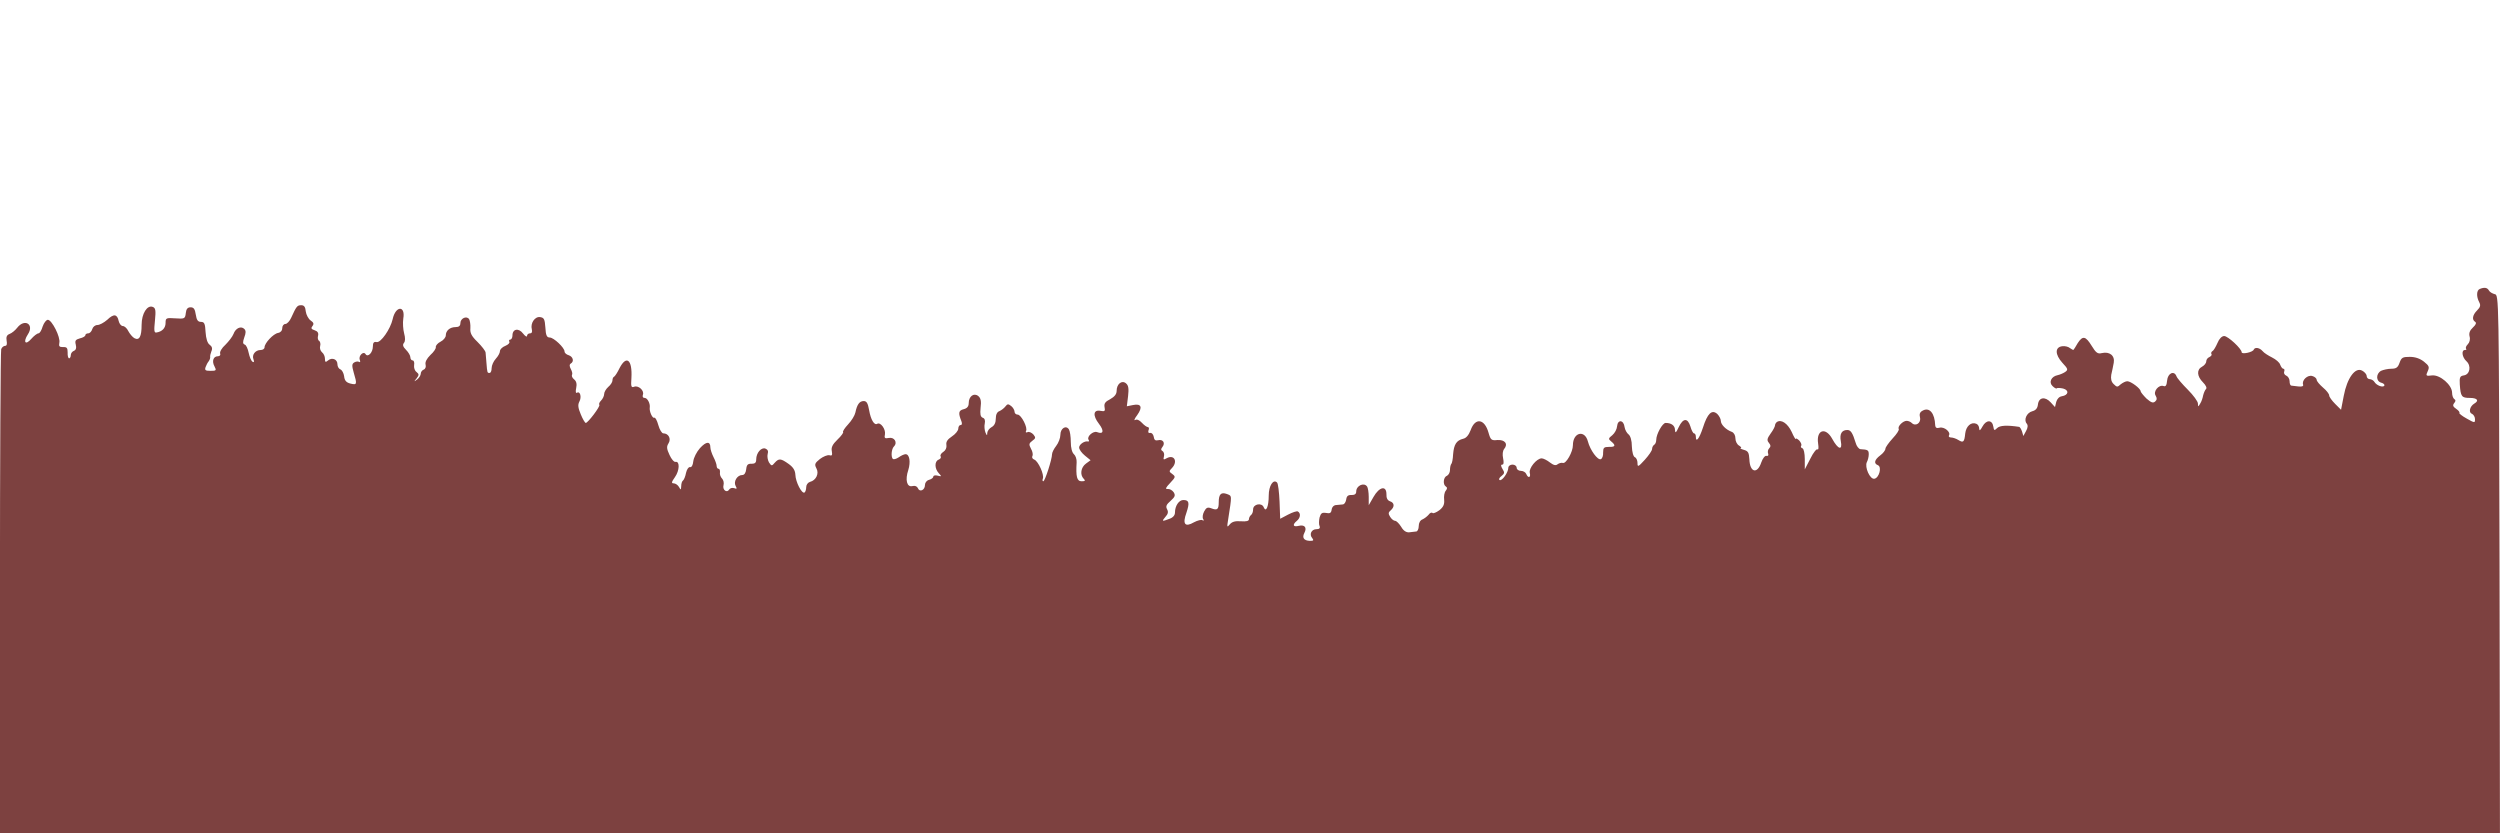
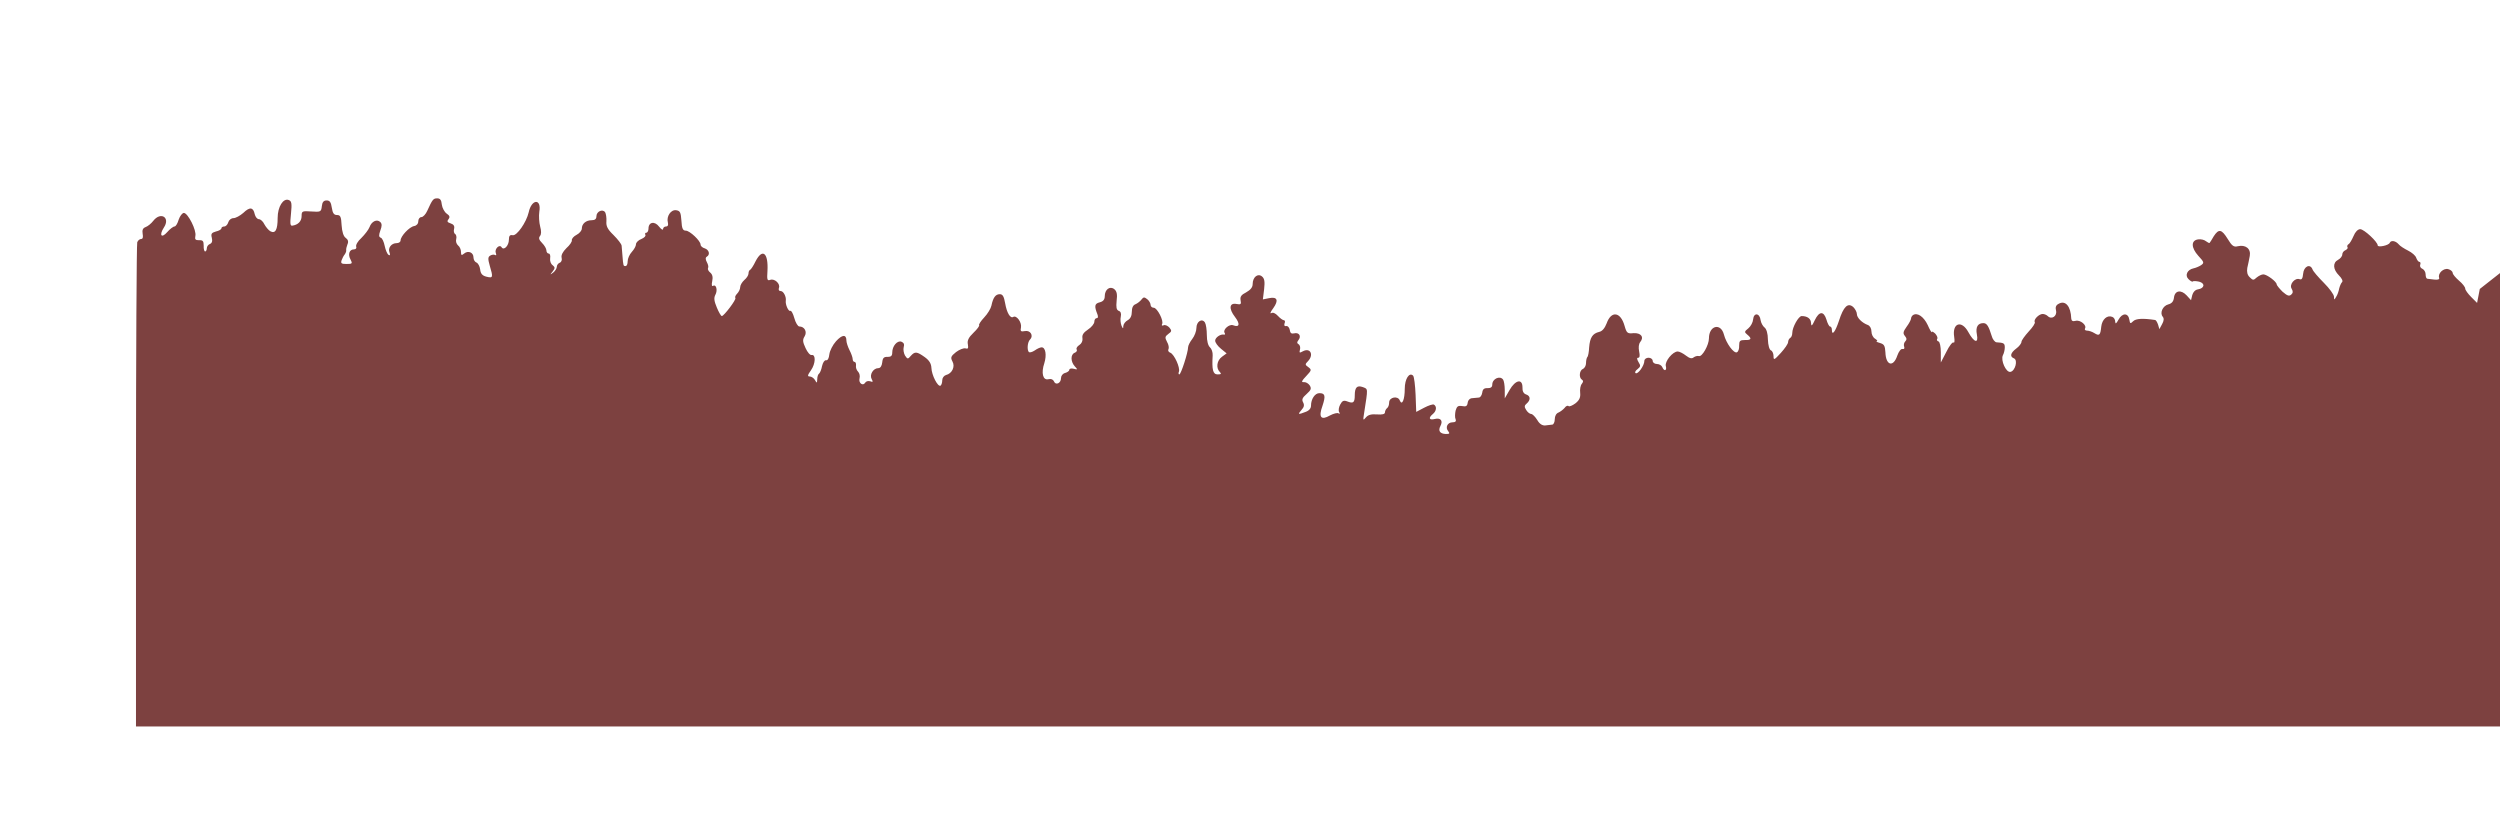
<svg xmlns="http://www.w3.org/2000/svg" version="1.0" width="1200pt" height="400pt" viewBox="0 0 1200 400" preserveAspectRatio="xMidYMid meet">
  <style>
.outline {
    fill: #7d4140;
}</style>
  <g transform="translate(0,400) scale(0.1,-0.1)" fill="#000000" stroke="none">
-     <path class="outline" d="M11903 2613 c-16 -6 -17 -37 -3 -63 8 -15 6 -24 -10 -40 -22 -22 -26 -45 -9 -55 7 -5 3 -14 -11 -27 -15 -14 -20 -27 -16 -43 4 -14 0 -29 -9 -38 -8 -8 -11 -17 -8 -21 4 -3 1 -6 -5 -6 -19 0 -14 -35 7 -54 24 -22 17 -64 -13 -68 -18 -3 -21 -9 -19 -43 4 -59 9 -65 48 -65 36 0 46 -13 22 -27 -22 -13 -29 -43 -12 -49 8 -4 15 -15 15 -26 0 -19 -1 -19 -40 3 -22 12 -38 25 -35 27 3 3 -4 12 -16 20 -15 10 -17 17 -9 27 8 9 8 15 0 20 -5 3 -10 17 -10 30 0 37 -58 87 -96 83 -30 -4 -31 -2 -21 20 9 20 7 26 -18 46 -19 15 -42 23 -68 23 -34 0 -40 -3 -49 -28 -8 -23 -16 -29 -40 -29 -16 0 -38 -5 -49 -10 -25 -14 -25 -50 1 -57 11 -3 17 -9 15 -14 -7 -11 -38 1 -48 18 -4 7 -15 13 -22 13 -8 0 -15 7 -15 15 0 8 -10 20 -22 26 -33 18 -72 -36 -88 -121 l-13 -67 -28 28 c-16 16 -29 34 -29 41 0 7 -13 24 -30 38 -16 14 -30 30 -30 37 0 6 -9 15 -21 18 -22 7 -52 -20 -44 -42 2 -7 -6 -10 -23 -8 -15 2 -30 4 -34 4 -5 1 -8 10 -8 21 0 11 -7 23 -16 27 -8 3 -13 12 -10 19 3 8 1 14 -4 14 -5 0 -11 9 -15 19 -3 11 -21 26 -39 35 -18 9 -39 22 -46 31 -14 16 -36 20 -42 7 -4 -13 -58 -24 -58 -13 0 17 -66 78 -84 78 -11 0 -24 -13 -32 -33 -8 -18 -18 -36 -24 -39 -6 -4 -8 -10 -5 -15 3 -4 -2 -10 -10 -14 -8 -3 -15 -12 -15 -20 0 -9 -9 -20 -20 -26 -27 -14 -25 -46 4 -75 14 -14 20 -27 15 -32 -5 -5 -11 -19 -14 -31 -2 -12 -8 -30 -14 -39 -10 -17 -10 -17 -11 0 0 10 -22 40 -48 66 -27 27 -52 56 -55 65 -11 29 -42 15 -45 -21 -2 -23 -7 -30 -17 -26 -23 8 -51 -26 -38 -46 7 -12 7 -20 -2 -28 -10 -9 -19 -6 -42 14 -15 15 -28 31 -28 35 0 13 -47 48 -64 48 -8 0 -22 -7 -32 -15 -15 -14 -18 -14 -33 1 -12 11 -15 26 -12 45 4 16 9 42 12 58 6 34 -20 55 -58 46 -19 -5 -28 2 -48 35 -29 47 -43 50 -67 13 -9 -16 -18 -30 -20 -32 -1 -2 -9 2 -17 8 -8 7 -25 11 -38 9 -35 -5 -34 -40 1 -79 28 -30 29 -34 13 -45 -9 -6 -26 -13 -36 -15 -30 -6 -43 -34 -24 -52 9 -9 18 -14 21 -11 2 3 16 2 30 -1 30 -8 26 -32 -6 -37 -13 -2 -23 -13 -27 -27 l-6 -25 -21 23 c-27 29 -57 24 -61 -11 -2 -18 -11 -28 -27 -32 -27 -7 -42 -41 -27 -59 7 -8 6 -20 -3 -36 l-13 -24 -6 21 c-4 12 -10 22 -14 23 -59 9 -93 7 -106 -6 -13 -13 -15 -12 -18 7 -5 34 -34 34 -52 1 -11 -20 -15 -23 -16 -10 0 10 -6 20 -14 23 -25 10 -49 -12 -53 -47 -4 -41 -9 -46 -33 -31 -11 7 -27 12 -35 12 -9 0 -13 5 -10 10 10 16 -23 43 -45 37 -14 -4 -20 0 -21 11 -2 59 -28 89 -60 71 -14 -7 -17 -17 -13 -33 6 -26 -21 -45 -40 -26 -5 5 -16 10 -24 10 -18 0 -45 -27 -38 -39 3 -5 -10 -25 -29 -45 -19 -21 -35 -43 -35 -50 0 -7 -11 -22 -25 -32 -28 -21 -32 -39 -11 -47 20 -8 6 -61 -17 -65 -21 -4 -48 56 -36 80 5 9 9 26 9 37 0 20 -4 23 -40 25 -8 1 -19 15 -23 31 -14 46 -23 60 -38 61 -28 1 -40 -18 -33 -54 9 -46 -13 -40 -41 11 -32 59 -78 44 -68 -22 3 -20 2 -32 -3 -28 -4 4 -20 -15 -34 -44 l-27 -52 0 49 c0 28 -5 50 -11 52 -7 2 -10 8 -6 13 3 5 -2 16 -10 25 -9 8 -16 12 -16 7 -1 -4 -10 11 -20 34 -19 40 -49 61 -70 48 -5 -3 -10 -11 -10 -17 0 -5 -9 -23 -21 -39 -17 -24 -19 -32 -8 -45 9 -11 9 -18 1 -26 -6 -6 -8 -17 -5 -25 3 -8 0 -13 -8 -11 -7 2 -18 -12 -25 -32 -19 -57 -55 -48 -57 16 -2 32 -6 39 -27 45 -14 4 -20 8 -15 8 6 1 2 6 -7 12 -10 5 -18 21 -18 35 0 14 -7 27 -17 31 -28 10 -53 35 -53 53 0 9 -8 24 -17 33 -26 23 -47 3 -69 -66 -18 -54 -34 -74 -34 -42 0 8 -4 15 -9 15 -4 0 -12 15 -17 33 -13 42 -35 41 -56 -3 -13 -28 -17 -31 -18 -14 0 21 -17 34 -45 34 -15 0 -45 -54 -45 -81 0 -10 -4 -21 -10 -24 -5 -3 -10 -12 -10 -20 0 -8 -16 -31 -35 -52 -32 -35 -35 -36 -35 -15 0 12 -6 25 -12 27 -8 3 -14 25 -15 52 0 29 -7 51 -16 58 -8 6 -17 22 -19 35 -4 35 -33 38 -36 4 -1 -14 -11 -33 -23 -43 -19 -15 -20 -18 -5 -30 23 -19 20 -27 -11 -26 -24 0 -28 -4 -28 -27 1 -15 -4 -29 -11 -32 -15 -6 -51 43 -62 85 -15 58 -72 44 -72 -18 0 -32 -33 -90 -48 -85 -7 2 -18 -1 -25 -6 -9 -8 -20 -5 -37 8 -14 11 -32 20 -40 20 -24 0 -63 -48 -57 -70 6 -23 -8 -27 -17 -5 -3 8 -15 15 -26 15 -11 0 -20 7 -20 15 0 8 -9 15 -20 15 -11 0 -20 -7 -20 -15 0 -23 -31 -66 -42 -59 -5 3 -1 12 9 19 15 12 16 17 5 34 -8 14 -9 21 -1 21 7 0 8 11 4 30 -4 19 -2 36 5 45 20 24 4 45 -32 43 -29 -3 -33 0 -43 35 -19 68 -64 74 -86 12 -9 -23 -21 -38 -36 -41 -32 -8 -44 -27 -48 -74 -1 -23 -5 -44 -9 -47 -3 -4 -6 -16 -6 -29 0 -12 -7 -24 -15 -28 -17 -6 -20 -42 -5 -51 8 -5 7 -11 0 -20 -7 -8 -10 -27 -8 -44 2 -22 -4 -35 -23 -50 -15 -11 -30 -17 -33 -13 -4 4 -13 0 -19 -9 -7 -8 -20 -18 -29 -22 -11 -4 -18 -17 -18 -32 0 -14 -6 -26 -12 -26 -7 -1 -23 -3 -34 -4 -14 -1 -27 7 -38 26 -10 16 -23 29 -29 29 -7 0 -18 9 -24 19 -10 15 -9 22 2 31 20 17 19 37 -3 44 -12 4 -18 16 -17 34 0 43 -34 36 -62 -13 l-23 -40 0 40 c0 22 -4 45 -8 50 -15 21 -52 4 -52 -24 0 -12 -7 -17 -22 -17 -17 1 -24 -5 -26 -21 -2 -13 -9 -23 -15 -24 -7 -1 -21 -2 -32 -3 -12 0 -21 -9 -23 -22 -2 -16 -8 -20 -27 -16 -19 3 -25 -1 -31 -22 -3 -14 -4 -33 0 -41 4 -10 -1 -15 -15 -15 -24 0 -36 -25 -20 -43 8 -11 6 -13 -12 -13 -28 1 -38 15 -26 38 14 26 1 41 -27 34 -27 -7 -32 5 -9 24 17 14 20 36 5 45 -5 3 -26 -4 -47 -15 l-38 -20 -3 82 c-2 46 -7 87 -12 92 -18 18 -40 -15 -40 -63 0 -52 -13 -83 -24 -56 -9 24 -51 16 -51 -10 0 -11 -4 -23 -10 -27 -5 -4 -10 -13 -10 -20 0 -9 -13 -12 -39 -10 -27 2 -42 -2 -53 -15 -13 -16 -14 -14 -8 22 19 122 19 114 -6 124 -28 10 -39 -1 -39 -40 0 -34 -7 -40 -35 -29 -18 7 -25 4 -35 -15 -7 -13 -9 -29 -5 -36 5 -7 4 -10 -3 -6 -5 4 -24 -1 -41 -10 -43 -25 -56 -9 -36 46 16 48 13 61 -15 61 -21 0 -40 -28 -40 -60 0 -13 -9 -24 -26 -30 -36 -14 -39 -13 -20 9 13 14 15 24 8 37 -7 13 -4 22 17 40 21 19 24 26 15 41 -7 10 -19 17 -29 16 -13 -1 -10 6 12 29 26 28 27 30 10 43 -16 11 -16 14 -2 28 30 31 12 67 -24 48 -16 -9 -18 -8 -14 8 3 10 0 22 -7 26 -8 5 -8 10 0 20 15 19 2 38 -21 32 -13 -3 -19 1 -21 17 -2 11 -10 20 -17 18 -8 -2 -11 3 -8 13 4 8 2 15 -3 15 -5 0 -18 9 -29 21 -12 13 -24 18 -32 13 -7 -4 -3 7 10 24 27 38 19 56 -20 48 l-30 -6 6 49 c4 36 2 51 -10 61 -20 17 -45 -3 -45 -36 0 -16 -10 -28 -31 -40 -24 -12 -30 -21 -27 -38 4 -19 1 -22 -19 -18 -35 7 -39 -22 -8 -62 26 -34 22 -52 -9 -40 -18 7 -50 -21 -41 -36 4 -6 3 -10 -2 -9 -17 4 -43 -14 -43 -29 0 -9 12 -26 28 -39 l27 -22 -22 -16 c-25 -18 -30 -54 -11 -73 9 -9 7 -12 -10 -12 -23 0 -28 22 -24 91 1 15 -5 32 -13 39 -9 8 -15 30 -15 59 0 25 -4 52 -9 60 -14 22 -41 5 -41 -26 0 -15 -9 -39 -20 -53 -11 -14 -20 -32 -20 -40 0 -24 -34 -130 -42 -130 -4 0 -5 6 -2 13 7 19 -22 83 -41 91 -9 3 -13 11 -9 17 3 6 1 22 -7 35 -11 21 -10 26 6 38 17 12 17 16 6 30 -8 9 -20 15 -28 12 -8 -4 -11 -1 -8 5 10 15 -23 79 -40 79 -8 0 -15 6 -15 14 0 7 -7 20 -16 27 -14 11 -18 11 -28 -2 -6 -8 -19 -18 -28 -22 -12 -4 -18 -17 -18 -36 0 -20 -7 -34 -20 -41 -11 -6 -20 -18 -21 -28 0 -14 -2 -14 -9 3 -4 11 -6 30 -3 42 3 15 0 25 -10 28 -11 5 -13 17 -10 48 4 31 1 46 -11 56 -21 17 -46 -1 -46 -34 0 -16 -8 -25 -24 -29 -25 -6 -27 -18 -11 -58 4 -11 3 -18 -4 -18 -6 0 -11 -8 -11 -17 0 -10 -14 -27 -31 -38 -21 -14 -29 -26 -26 -41 2 -13 -4 -26 -15 -33 -10 -6 -16 -16 -13 -21 4 -6 -1 -13 -9 -16 -21 -8 -20 -43 0 -65 15 -16 14 -17 -5 -12 -12 3 -21 1 -21 -5 0 -5 -9 -12 -20 -15 -12 -3 -20 -14 -20 -25 0 -25 -26 -36 -34 -15 -4 9 -14 13 -26 10 -27 -7 -36 30 -20 77 12 39 6 76 -13 76 -7 0 -22 -7 -33 -15 -12 -8 -24 -11 -28 -8 -10 10 -7 48 5 60 19 19 2 46 -24 41 -20 -4 -23 -1 -19 18 4 24 -21 59 -37 50 -14 -9 -31 19 -39 65 -6 34 -12 44 -26 44 -20 0 -32 -16 -40 -55 -3 -14 -18 -39 -35 -57 -16 -17 -27 -34 -24 -37 3 -2 -9 -19 -27 -36 -24 -23 -31 -38 -27 -56 3 -19 1 -23 -12 -19 -9 2 -29 -6 -45 -18 -25 -20 -27 -26 -17 -45 14 -25 -2 -58 -31 -65 -10 -3 -18 -14 -18 -25 0 -12 -4 -23 -8 -26 -13 -8 -43 51 -44 85 -1 21 -10 36 -32 52 -38 27 -47 28 -67 6 -14 -17 -16 -16 -28 2 -6 11 -9 29 -6 40 4 13 1 21 -11 26 -20 7 -44 -21 -44 -52 0 -16 -6 -21 -22 -21 -18 1 -24 -5 -26 -26 -2 -18 -9 -28 -19 -28 -24 0 -43 -31 -32 -52 8 -14 6 -16 -7 -11 -9 3 -20 0 -24 -7 -11 -18 -33 -1 -27 21 3 11 0 25 -7 32 -7 7 -12 20 -10 30 1 9 -2 17 -7 17 -5 0 -9 6 -9 14 0 7 -7 27 -15 42 -8 16 -15 37 -15 46 0 31 -20 30 -50 -3 -16 -18 -30 -46 -32 -63 -2 -19 -8 -30 -16 -28 -7 1 -15 -11 -19 -28 -3 -17 -10 -33 -14 -36 -5 -3 -9 -15 -9 -27 -1 -20 -2 -20 -11 -4 -5 9 -17 17 -25 17 -12 0 -11 6 6 30 22 31 24 77 3 73 -7 -2 -20 13 -29 33 -14 30 -15 40 -5 56 14 22 0 48 -25 48 -7 0 -18 18 -24 40 -6 22 -15 38 -19 35 -9 -5 -25 31 -22 49 3 18 -11 46 -24 46 -9 0 -12 6 -9 15 8 20 -21 46 -41 39 -15 -6 -17 0 -14 42 5 88 -24 111 -57 47 -10 -21 -22 -39 -26 -41 -5 -2 -8 -10 -8 -18 0 -8 -9 -22 -20 -31 -11 -10 -20 -25 -20 -35 0 -9 -7 -23 -15 -31 -8 -8 -11 -17 -8 -20 6 -7 -55 -87 -65 -87 -4 0 -15 19 -24 41 -13 31 -15 46 -7 61 12 22 4 52 -11 43 -6 -4 -8 5 -4 23 4 19 1 32 -10 41 -9 7 -13 17 -10 22 3 5 0 17 -6 28 -7 13 -7 22 0 26 17 10 11 33 -10 40 -11 3 -20 11 -20 18 0 18 -52 67 -71 67 -14 0 -19 10 -21 48 -3 40 -6 47 -25 50 -25 4 -48 -29 -40 -59 3 -12 0 -19 -9 -19 -8 0 -14 -6 -14 -12 0 -7 -9 -2 -19 11 -21 28 -51 23 -51 -9 0 -11 -5 -20 -11 -20 -5 0 -7 -5 -4 -10 3 -6 -5 -14 -19 -20 -14 -5 -26 -17 -26 -25 0 -9 -9 -25 -20 -37 -11 -12 -20 -32 -20 -45 0 -13 -4 -23 -10 -23 -11 0 -11 0 -15 50 -2 19 -3 41 -4 48 -1 8 -18 30 -39 51 -29 28 -36 43 -34 66 1 17 -2 36 -6 43 -12 18 -42 4 -42 -19 0 -13 -7 -19 -23 -19 -27 0 -47 -17 -47 -40 0 -9 -11 -23 -25 -30 -14 -7 -24 -19 -23 -26 2 -6 -10 -24 -26 -38 -18 -18 -26 -34 -23 -46 3 -11 -1 -21 -9 -24 -8 -3 -14 -12 -14 -19 0 -8 -8 -21 -17 -28 -17 -13 -17 -12 -3 5 12 16 12 20 0 30 -9 6 -14 21 -12 34 2 12 -1 22 -7 22 -6 0 -11 7 -11 15 0 8 -9 24 -21 36 -15 15 -17 24 -10 33 7 8 7 24 1 46 -5 19 -7 50 -4 71 11 64 -37 62 -51 -3 -11 -48 -57 -114 -77 -110 -13 3 -18 -3 -18 -21 0 -29 -24 -54 -35 -37 -10 17 -35 -8 -28 -27 4 -9 2 -14 -3 -10 -6 3 -16 2 -24 -3 -11 -7 -11 -16 -2 -48 17 -57 16 -61 -16 -53 -20 5 -28 15 -30 35 -2 15 -10 30 -18 33 -8 3 -14 14 -14 24 0 25 -26 35 -45 19 -12 -10 -15 -9 -15 8 0 11 -6 25 -14 31 -8 7 -12 20 -9 30 3 10 0 22 -5 25 -6 3 -8 15 -5 25 3 13 -2 21 -17 26 -16 5 -18 10 -10 20 8 10 6 17 -9 27 -10 7 -21 27 -23 43 -2 22 -8 30 -22 30 -19 0 -23 -5 -48 -60 -7 -16 -20 -30 -28 -30 -8 0 -15 -9 -15 -20 0 -12 -8 -21 -20 -23 -23 -4 -65 -49 -65 -69 0 -7 -8 -13 -19 -13 -25 0 -43 -23 -34 -45 4 -12 3 -16 -5 -11 -6 4 -14 23 -18 42 -4 20 -12 38 -19 40 -10 4 -10 12 -2 35 8 21 8 32 0 40 -16 16 -42 4 -52 -24 -5 -13 -23 -36 -39 -52 -17 -15 -28 -34 -25 -42 3 -7 -2 -13 -11 -13 -22 0 -30 -24 -16 -49 10 -19 8 -21 -19 -21 -25 0 -29 3 -24 18 3 9 10 22 15 28 5 7 8 16 7 20 -1 5 2 18 6 28 6 13 3 23 -8 31 -11 7 -18 30 -20 61 -2 41 -6 49 -22 49 -15 0 -21 9 -25 35 -4 27 -10 35 -25 35 -14 0 -21 -8 -23 -28 -3 -27 -6 -28 -50 -25 -44 3 -47 2 -47 -22 0 -25 -17 -42 -44 -46 -11 -2 -12 9 -7 57 5 50 3 61 -11 66 -26 10 -53 -32 -53 -86 0 -57 -11 -77 -35 -64 -9 5 -22 21 -29 34 -6 13 -18 24 -26 24 -8 0 -17 11 -20 24 -7 34 -24 36 -55 6 -16 -14 -37 -25 -47 -25 -11 0 -22 -9 -25 -20 -3 -11 -12 -20 -19 -20 -8 0 -14 -4 -14 -9 0 -5 -12 -12 -26 -15 -21 -6 -25 -11 -20 -30 4 -16 1 -26 -9 -30 -8 -3 -15 -12 -15 -21 0 -8 -4 -15 -8 -15 -4 0 -8 12 -7 28 0 22 -4 27 -22 26 -18 0 -21 4 -18 20 7 27 -36 111 -55 111 -8 0 -19 -15 -25 -32 -5 -18 -14 -33 -20 -33 -6 0 -22 -12 -35 -27 -28 -32 -40 -15 -16 22 32 48 -15 78 -51 32 -10 -13 -26 -26 -37 -30 -13 -5 -17 -14 -14 -32 3 -16 1 -25 -7 -25 -7 0 -16 -7 -19 -16 -3 -9 -6 -535 -6 -1170 l0 -1154 6000 0 6000 0 -2 1292 c-3 1284 -3 1293 -23 1296 -11 3 -24 10 -28 18 -8 14 -22 16 -44 7z" />
+     <path class="outline" d="M11903 2613 l-13 -67 -28 28 c-16 16 -29 34 -29 41 0 7 -13 24 -30 38 -16 14 -30 30 -30 37 0 6 -9 15 -21 18 -22 7 -52 -20 -44 -42 2 -7 -6 -10 -23 -8 -15 2 -30 4 -34 4 -5 1 -8 10 -8 21 0 11 -7 23 -16 27 -8 3 -13 12 -10 19 3 8 1 14 -4 14 -5 0 -11 9 -15 19 -3 11 -21 26 -39 35 -18 9 -39 22 -46 31 -14 16 -36 20 -42 7 -4 -13 -58 -24 -58 -13 0 17 -66 78 -84 78 -11 0 -24 -13 -32 -33 -8 -18 -18 -36 -24 -39 -6 -4 -8 -10 -5 -15 3 -4 -2 -10 -10 -14 -8 -3 -15 -12 -15 -20 0 -9 -9 -20 -20 -26 -27 -14 -25 -46 4 -75 14 -14 20 -27 15 -32 -5 -5 -11 -19 -14 -31 -2 -12 -8 -30 -14 -39 -10 -17 -10 -17 -11 0 0 10 -22 40 -48 66 -27 27 -52 56 -55 65 -11 29 -42 15 -45 -21 -2 -23 -7 -30 -17 -26 -23 8 -51 -26 -38 -46 7 -12 7 -20 -2 -28 -10 -9 -19 -6 -42 14 -15 15 -28 31 -28 35 0 13 -47 48 -64 48 -8 0 -22 -7 -32 -15 -15 -14 -18 -14 -33 1 -12 11 -15 26 -12 45 4 16 9 42 12 58 6 34 -20 55 -58 46 -19 -5 -28 2 -48 35 -29 47 -43 50 -67 13 -9 -16 -18 -30 -20 -32 -1 -2 -9 2 -17 8 -8 7 -25 11 -38 9 -35 -5 -34 -40 1 -79 28 -30 29 -34 13 -45 -9 -6 -26 -13 -36 -15 -30 -6 -43 -34 -24 -52 9 -9 18 -14 21 -11 2 3 16 2 30 -1 30 -8 26 -32 -6 -37 -13 -2 -23 -13 -27 -27 l-6 -25 -21 23 c-27 29 -57 24 -61 -11 -2 -18 -11 -28 -27 -32 -27 -7 -42 -41 -27 -59 7 -8 6 -20 -3 -36 l-13 -24 -6 21 c-4 12 -10 22 -14 23 -59 9 -93 7 -106 -6 -13 -13 -15 -12 -18 7 -5 34 -34 34 -52 1 -11 -20 -15 -23 -16 -10 0 10 -6 20 -14 23 -25 10 -49 -12 -53 -47 -4 -41 -9 -46 -33 -31 -11 7 -27 12 -35 12 -9 0 -13 5 -10 10 10 16 -23 43 -45 37 -14 -4 -20 0 -21 11 -2 59 -28 89 -60 71 -14 -7 -17 -17 -13 -33 6 -26 -21 -45 -40 -26 -5 5 -16 10 -24 10 -18 0 -45 -27 -38 -39 3 -5 -10 -25 -29 -45 -19 -21 -35 -43 -35 -50 0 -7 -11 -22 -25 -32 -28 -21 -32 -39 -11 -47 20 -8 6 -61 -17 -65 -21 -4 -48 56 -36 80 5 9 9 26 9 37 0 20 -4 23 -40 25 -8 1 -19 15 -23 31 -14 46 -23 60 -38 61 -28 1 -40 -18 -33 -54 9 -46 -13 -40 -41 11 -32 59 -78 44 -68 -22 3 -20 2 -32 -3 -28 -4 4 -20 -15 -34 -44 l-27 -52 0 49 c0 28 -5 50 -11 52 -7 2 -10 8 -6 13 3 5 -2 16 -10 25 -9 8 -16 12 -16 7 -1 -4 -10 11 -20 34 -19 40 -49 61 -70 48 -5 -3 -10 -11 -10 -17 0 -5 -9 -23 -21 -39 -17 -24 -19 -32 -8 -45 9 -11 9 -18 1 -26 -6 -6 -8 -17 -5 -25 3 -8 0 -13 -8 -11 -7 2 -18 -12 -25 -32 -19 -57 -55 -48 -57 16 -2 32 -6 39 -27 45 -14 4 -20 8 -15 8 6 1 2 6 -7 12 -10 5 -18 21 -18 35 0 14 -7 27 -17 31 -28 10 -53 35 -53 53 0 9 -8 24 -17 33 -26 23 -47 3 -69 -66 -18 -54 -34 -74 -34 -42 0 8 -4 15 -9 15 -4 0 -12 15 -17 33 -13 42 -35 41 -56 -3 -13 -28 -17 -31 -18 -14 0 21 -17 34 -45 34 -15 0 -45 -54 -45 -81 0 -10 -4 -21 -10 -24 -5 -3 -10 -12 -10 -20 0 -8 -16 -31 -35 -52 -32 -35 -35 -36 -35 -15 0 12 -6 25 -12 27 -8 3 -14 25 -15 52 0 29 -7 51 -16 58 -8 6 -17 22 -19 35 -4 35 -33 38 -36 4 -1 -14 -11 -33 -23 -43 -19 -15 -20 -18 -5 -30 23 -19 20 -27 -11 -26 -24 0 -28 -4 -28 -27 1 -15 -4 -29 -11 -32 -15 -6 -51 43 -62 85 -15 58 -72 44 -72 -18 0 -32 -33 -90 -48 -85 -7 2 -18 -1 -25 -6 -9 -8 -20 -5 -37 8 -14 11 -32 20 -40 20 -24 0 -63 -48 -57 -70 6 -23 -8 -27 -17 -5 -3 8 -15 15 -26 15 -11 0 -20 7 -20 15 0 8 -9 15 -20 15 -11 0 -20 -7 -20 -15 0 -23 -31 -66 -42 -59 -5 3 -1 12 9 19 15 12 16 17 5 34 -8 14 -9 21 -1 21 7 0 8 11 4 30 -4 19 -2 36 5 45 20 24 4 45 -32 43 -29 -3 -33 0 -43 35 -19 68 -64 74 -86 12 -9 -23 -21 -38 -36 -41 -32 -8 -44 -27 -48 -74 -1 -23 -5 -44 -9 -47 -3 -4 -6 -16 -6 -29 0 -12 -7 -24 -15 -28 -17 -6 -20 -42 -5 -51 8 -5 7 -11 0 -20 -7 -8 -10 -27 -8 -44 2 -22 -4 -35 -23 -50 -15 -11 -30 -17 -33 -13 -4 4 -13 0 -19 -9 -7 -8 -20 -18 -29 -22 -11 -4 -18 -17 -18 -32 0 -14 -6 -26 -12 -26 -7 -1 -23 -3 -34 -4 -14 -1 -27 7 -38 26 -10 16 -23 29 -29 29 -7 0 -18 9 -24 19 -10 15 -9 22 2 31 20 17 19 37 -3 44 -12 4 -18 16 -17 34 0 43 -34 36 -62 -13 l-23 -40 0 40 c0 22 -4 45 -8 50 -15 21 -52 4 -52 -24 0 -12 -7 -17 -22 -17 -17 1 -24 -5 -26 -21 -2 -13 -9 -23 -15 -24 -7 -1 -21 -2 -32 -3 -12 0 -21 -9 -23 -22 -2 -16 -8 -20 -27 -16 -19 3 -25 -1 -31 -22 -3 -14 -4 -33 0 -41 4 -10 -1 -15 -15 -15 -24 0 -36 -25 -20 -43 8 -11 6 -13 -12 -13 -28 1 -38 15 -26 38 14 26 1 41 -27 34 -27 -7 -32 5 -9 24 17 14 20 36 5 45 -5 3 -26 -4 -47 -15 l-38 -20 -3 82 c-2 46 -7 87 -12 92 -18 18 -40 -15 -40 -63 0 -52 -13 -83 -24 -56 -9 24 -51 16 -51 -10 0 -11 -4 -23 -10 -27 -5 -4 -10 -13 -10 -20 0 -9 -13 -12 -39 -10 -27 2 -42 -2 -53 -15 -13 -16 -14 -14 -8 22 19 122 19 114 -6 124 -28 10 -39 -1 -39 -40 0 -34 -7 -40 -35 -29 -18 7 -25 4 -35 -15 -7 -13 -9 -29 -5 -36 5 -7 4 -10 -3 -6 -5 4 -24 -1 -41 -10 -43 -25 -56 -9 -36 46 16 48 13 61 -15 61 -21 0 -40 -28 -40 -60 0 -13 -9 -24 -26 -30 -36 -14 -39 -13 -20 9 13 14 15 24 8 37 -7 13 -4 22 17 40 21 19 24 26 15 41 -7 10 -19 17 -29 16 -13 -1 -10 6 12 29 26 28 27 30 10 43 -16 11 -16 14 -2 28 30 31 12 67 -24 48 -16 -9 -18 -8 -14 8 3 10 0 22 -7 26 -8 5 -8 10 0 20 15 19 2 38 -21 32 -13 -3 -19 1 -21 17 -2 11 -10 20 -17 18 -8 -2 -11 3 -8 13 4 8 2 15 -3 15 -5 0 -18 9 -29 21 -12 13 -24 18 -32 13 -7 -4 -3 7 10 24 27 38 19 56 -20 48 l-30 -6 6 49 c4 36 2 51 -10 61 -20 17 -45 -3 -45 -36 0 -16 -10 -28 -31 -40 -24 -12 -30 -21 -27 -38 4 -19 1 -22 -19 -18 -35 7 -39 -22 -8 -62 26 -34 22 -52 -9 -40 -18 7 -50 -21 -41 -36 4 -6 3 -10 -2 -9 -17 4 -43 -14 -43 -29 0 -9 12 -26 28 -39 l27 -22 -22 -16 c-25 -18 -30 -54 -11 -73 9 -9 7 -12 -10 -12 -23 0 -28 22 -24 91 1 15 -5 32 -13 39 -9 8 -15 30 -15 59 0 25 -4 52 -9 60 -14 22 -41 5 -41 -26 0 -15 -9 -39 -20 -53 -11 -14 -20 -32 -20 -40 0 -24 -34 -130 -42 -130 -4 0 -5 6 -2 13 7 19 -22 83 -41 91 -9 3 -13 11 -9 17 3 6 1 22 -7 35 -11 21 -10 26 6 38 17 12 17 16 6 30 -8 9 -20 15 -28 12 -8 -4 -11 -1 -8 5 10 15 -23 79 -40 79 -8 0 -15 6 -15 14 0 7 -7 20 -16 27 -14 11 -18 11 -28 -2 -6 -8 -19 -18 -28 -22 -12 -4 -18 -17 -18 -36 0 -20 -7 -34 -20 -41 -11 -6 -20 -18 -21 -28 0 -14 -2 -14 -9 3 -4 11 -6 30 -3 42 3 15 0 25 -10 28 -11 5 -13 17 -10 48 4 31 1 46 -11 56 -21 17 -46 -1 -46 -34 0 -16 -8 -25 -24 -29 -25 -6 -27 -18 -11 -58 4 -11 3 -18 -4 -18 -6 0 -11 -8 -11 -17 0 -10 -14 -27 -31 -38 -21 -14 -29 -26 -26 -41 2 -13 -4 -26 -15 -33 -10 -6 -16 -16 -13 -21 4 -6 -1 -13 -9 -16 -21 -8 -20 -43 0 -65 15 -16 14 -17 -5 -12 -12 3 -21 1 -21 -5 0 -5 -9 -12 -20 -15 -12 -3 -20 -14 -20 -25 0 -25 -26 -36 -34 -15 -4 9 -14 13 -26 10 -27 -7 -36 30 -20 77 12 39 6 76 -13 76 -7 0 -22 -7 -33 -15 -12 -8 -24 -11 -28 -8 -10 10 -7 48 5 60 19 19 2 46 -24 41 -20 -4 -23 -1 -19 18 4 24 -21 59 -37 50 -14 -9 -31 19 -39 65 -6 34 -12 44 -26 44 -20 0 -32 -16 -40 -55 -3 -14 -18 -39 -35 -57 -16 -17 -27 -34 -24 -37 3 -2 -9 -19 -27 -36 -24 -23 -31 -38 -27 -56 3 -19 1 -23 -12 -19 -9 2 -29 -6 -45 -18 -25 -20 -27 -26 -17 -45 14 -25 -2 -58 -31 -65 -10 -3 -18 -14 -18 -25 0 -12 -4 -23 -8 -26 -13 -8 -43 51 -44 85 -1 21 -10 36 -32 52 -38 27 -47 28 -67 6 -14 -17 -16 -16 -28 2 -6 11 -9 29 -6 40 4 13 1 21 -11 26 -20 7 -44 -21 -44 -52 0 -16 -6 -21 -22 -21 -18 1 -24 -5 -26 -26 -2 -18 -9 -28 -19 -28 -24 0 -43 -31 -32 -52 8 -14 6 -16 -7 -11 -9 3 -20 0 -24 -7 -11 -18 -33 -1 -27 21 3 11 0 25 -7 32 -7 7 -12 20 -10 30 1 9 -2 17 -7 17 -5 0 -9 6 -9 14 0 7 -7 27 -15 42 -8 16 -15 37 -15 46 0 31 -20 30 -50 -3 -16 -18 -30 -46 -32 -63 -2 -19 -8 -30 -16 -28 -7 1 -15 -11 -19 -28 -3 -17 -10 -33 -14 -36 -5 -3 -9 -15 -9 -27 -1 -20 -2 -20 -11 -4 -5 9 -17 17 -25 17 -12 0 -11 6 6 30 22 31 24 77 3 73 -7 -2 -20 13 -29 33 -14 30 -15 40 -5 56 14 22 0 48 -25 48 -7 0 -18 18 -24 40 -6 22 -15 38 -19 35 -9 -5 -25 31 -22 49 3 18 -11 46 -24 46 -9 0 -12 6 -9 15 8 20 -21 46 -41 39 -15 -6 -17 0 -14 42 5 88 -24 111 -57 47 -10 -21 -22 -39 -26 -41 -5 -2 -8 -10 -8 -18 0 -8 -9 -22 -20 -31 -11 -10 -20 -25 -20 -35 0 -9 -7 -23 -15 -31 -8 -8 -11 -17 -8 -20 6 -7 -55 -87 -65 -87 -4 0 -15 19 -24 41 -13 31 -15 46 -7 61 12 22 4 52 -11 43 -6 -4 -8 5 -4 23 4 19 1 32 -10 41 -9 7 -13 17 -10 22 3 5 0 17 -6 28 -7 13 -7 22 0 26 17 10 11 33 -10 40 -11 3 -20 11 -20 18 0 18 -52 67 -71 67 -14 0 -19 10 -21 48 -3 40 -6 47 -25 50 -25 4 -48 -29 -40 -59 3 -12 0 -19 -9 -19 -8 0 -14 -6 -14 -12 0 -7 -9 -2 -19 11 -21 28 -51 23 -51 -9 0 -11 -5 -20 -11 -20 -5 0 -7 -5 -4 -10 3 -6 -5 -14 -19 -20 -14 -5 -26 -17 -26 -25 0 -9 -9 -25 -20 -37 -11 -12 -20 -32 -20 -45 0 -13 -4 -23 -10 -23 -11 0 -11 0 -15 50 -2 19 -3 41 -4 48 -1 8 -18 30 -39 51 -29 28 -36 43 -34 66 1 17 -2 36 -6 43 -12 18 -42 4 -42 -19 0 -13 -7 -19 -23 -19 -27 0 -47 -17 -47 -40 0 -9 -11 -23 -25 -30 -14 -7 -24 -19 -23 -26 2 -6 -10 -24 -26 -38 -18 -18 -26 -34 -23 -46 3 -11 -1 -21 -9 -24 -8 -3 -14 -12 -14 -19 0 -8 -8 -21 -17 -28 -17 -13 -17 -12 -3 5 12 16 12 20 0 30 -9 6 -14 21 -12 34 2 12 -1 22 -7 22 -6 0 -11 7 -11 15 0 8 -9 24 -21 36 -15 15 -17 24 -10 33 7 8 7 24 1 46 -5 19 -7 50 -4 71 11 64 -37 62 -51 -3 -11 -48 -57 -114 -77 -110 -13 3 -18 -3 -18 -21 0 -29 -24 -54 -35 -37 -10 17 -35 -8 -28 -27 4 -9 2 -14 -3 -10 -6 3 -16 2 -24 -3 -11 -7 -11 -16 -2 -48 17 -57 16 -61 -16 -53 -20 5 -28 15 -30 35 -2 15 -10 30 -18 33 -8 3 -14 14 -14 24 0 25 -26 35 -45 19 -12 -10 -15 -9 -15 8 0 11 -6 25 -14 31 -8 7 -12 20 -9 30 3 10 0 22 -5 25 -6 3 -8 15 -5 25 3 13 -2 21 -17 26 -16 5 -18 10 -10 20 8 10 6 17 -9 27 -10 7 -21 27 -23 43 -2 22 -8 30 -22 30 -19 0 -23 -5 -48 -60 -7 -16 -20 -30 -28 -30 -8 0 -15 -9 -15 -20 0 -12 -8 -21 -20 -23 -23 -4 -65 -49 -65 -69 0 -7 -8 -13 -19 -13 -25 0 -43 -23 -34 -45 4 -12 3 -16 -5 -11 -6 4 -14 23 -18 42 -4 20 -12 38 -19 40 -10 4 -10 12 -2 35 8 21 8 32 0 40 -16 16 -42 4 -52 -24 -5 -13 -23 -36 -39 -52 -17 -15 -28 -34 -25 -42 3 -7 -2 -13 -11 -13 -22 0 -30 -24 -16 -49 10 -19 8 -21 -19 -21 -25 0 -29 3 -24 18 3 9 10 22 15 28 5 7 8 16 7 20 -1 5 2 18 6 28 6 13 3 23 -8 31 -11 7 -18 30 -20 61 -2 41 -6 49 -22 49 -15 0 -21 9 -25 35 -4 27 -10 35 -25 35 -14 0 -21 -8 -23 -28 -3 -27 -6 -28 -50 -25 -44 3 -47 2 -47 -22 0 -25 -17 -42 -44 -46 -11 -2 -12 9 -7 57 5 50 3 61 -11 66 -26 10 -53 -32 -53 -86 0 -57 -11 -77 -35 -64 -9 5 -22 21 -29 34 -6 13 -18 24 -26 24 -8 0 -17 11 -20 24 -7 34 -24 36 -55 6 -16 -14 -37 -25 -47 -25 -11 0 -22 -9 -25 -20 -3 -11 -12 -20 -19 -20 -8 0 -14 -4 -14 -9 0 -5 -12 -12 -26 -15 -21 -6 -25 -11 -20 -30 4 -16 1 -26 -9 -30 -8 -3 -15 -12 -15 -21 0 -8 -4 -15 -8 -15 -4 0 -8 12 -7 28 0 22 -4 27 -22 26 -18 0 -21 4 -18 20 7 27 -36 111 -55 111 -8 0 -19 -15 -25 -32 -5 -18 -14 -33 -20 -33 -6 0 -22 -12 -35 -27 -28 -32 -40 -15 -16 22 32 48 -15 78 -51 32 -10 -13 -26 -26 -37 -30 -13 -5 -17 -14 -14 -32 3 -16 1 -25 -7 -25 -7 0 -16 -7 -19 -16 -3 -9 -6 -535 -6 -1170 l0 -1154 6000 0 6000 0 -2 1292 c-3 1284 -3 1293 -23 1296 -11 3 -24 10 -28 18 -8 14 -22 16 -44 7z" />
  </g>
</svg>